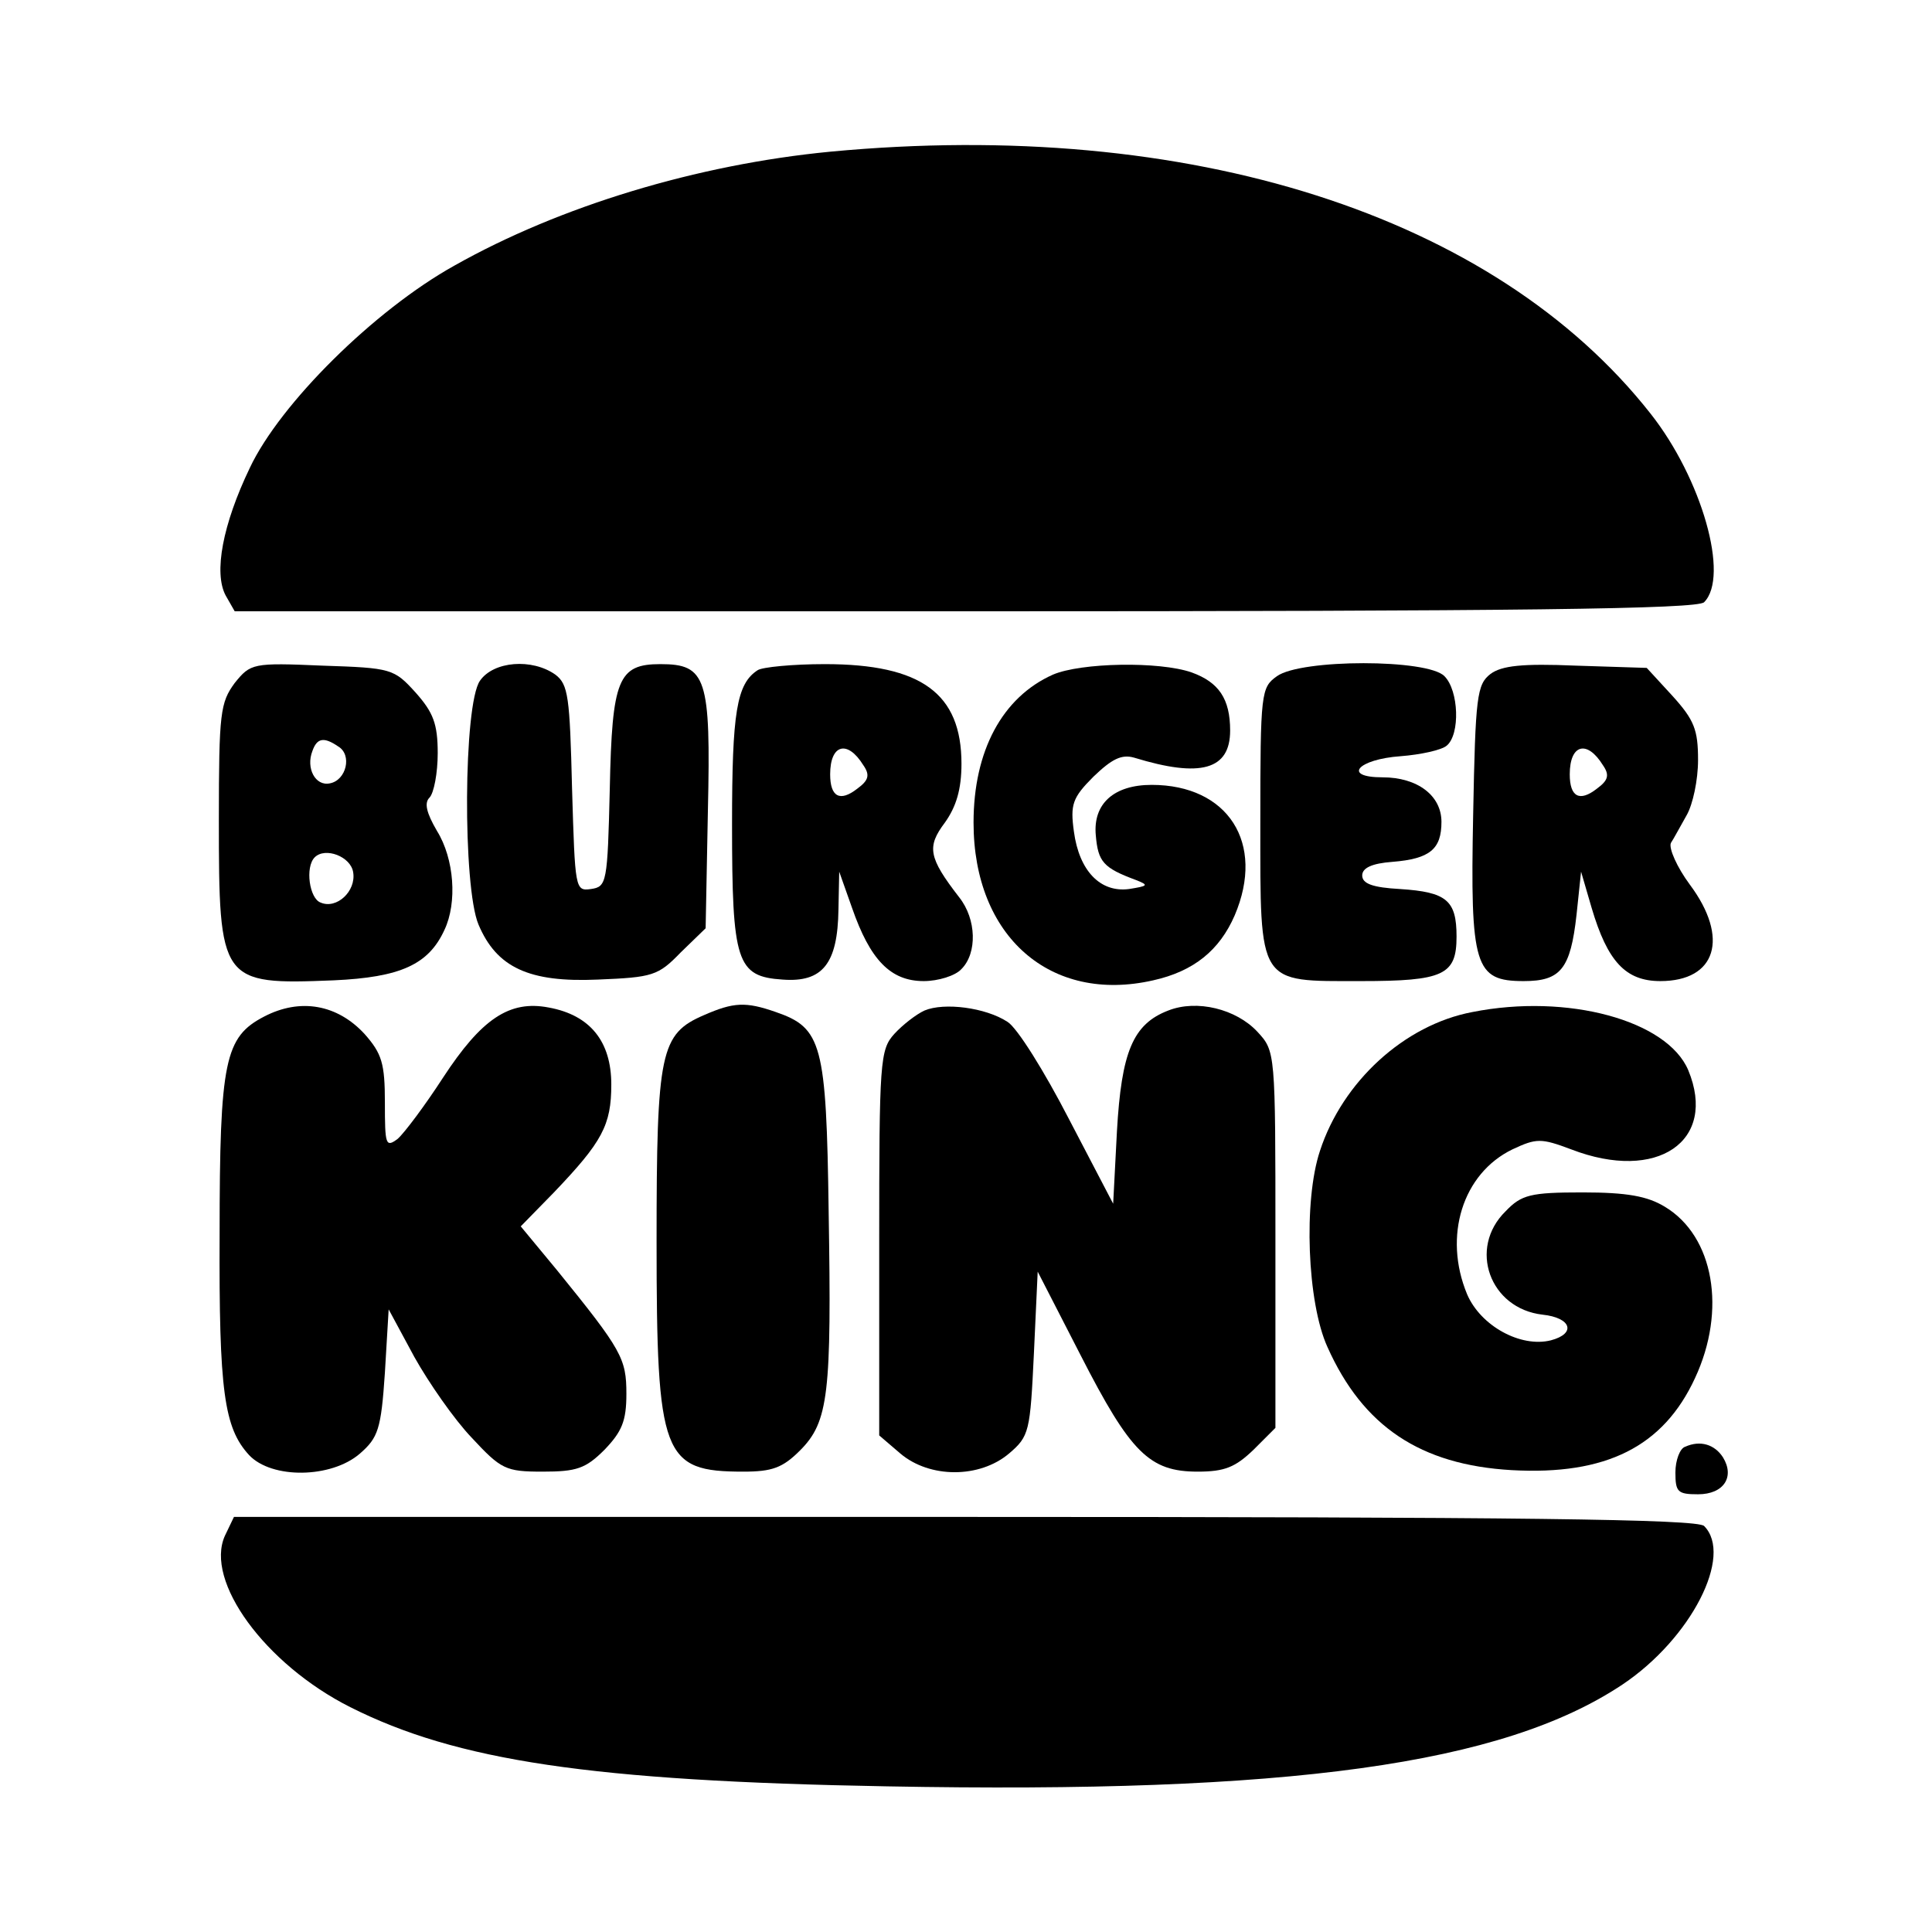
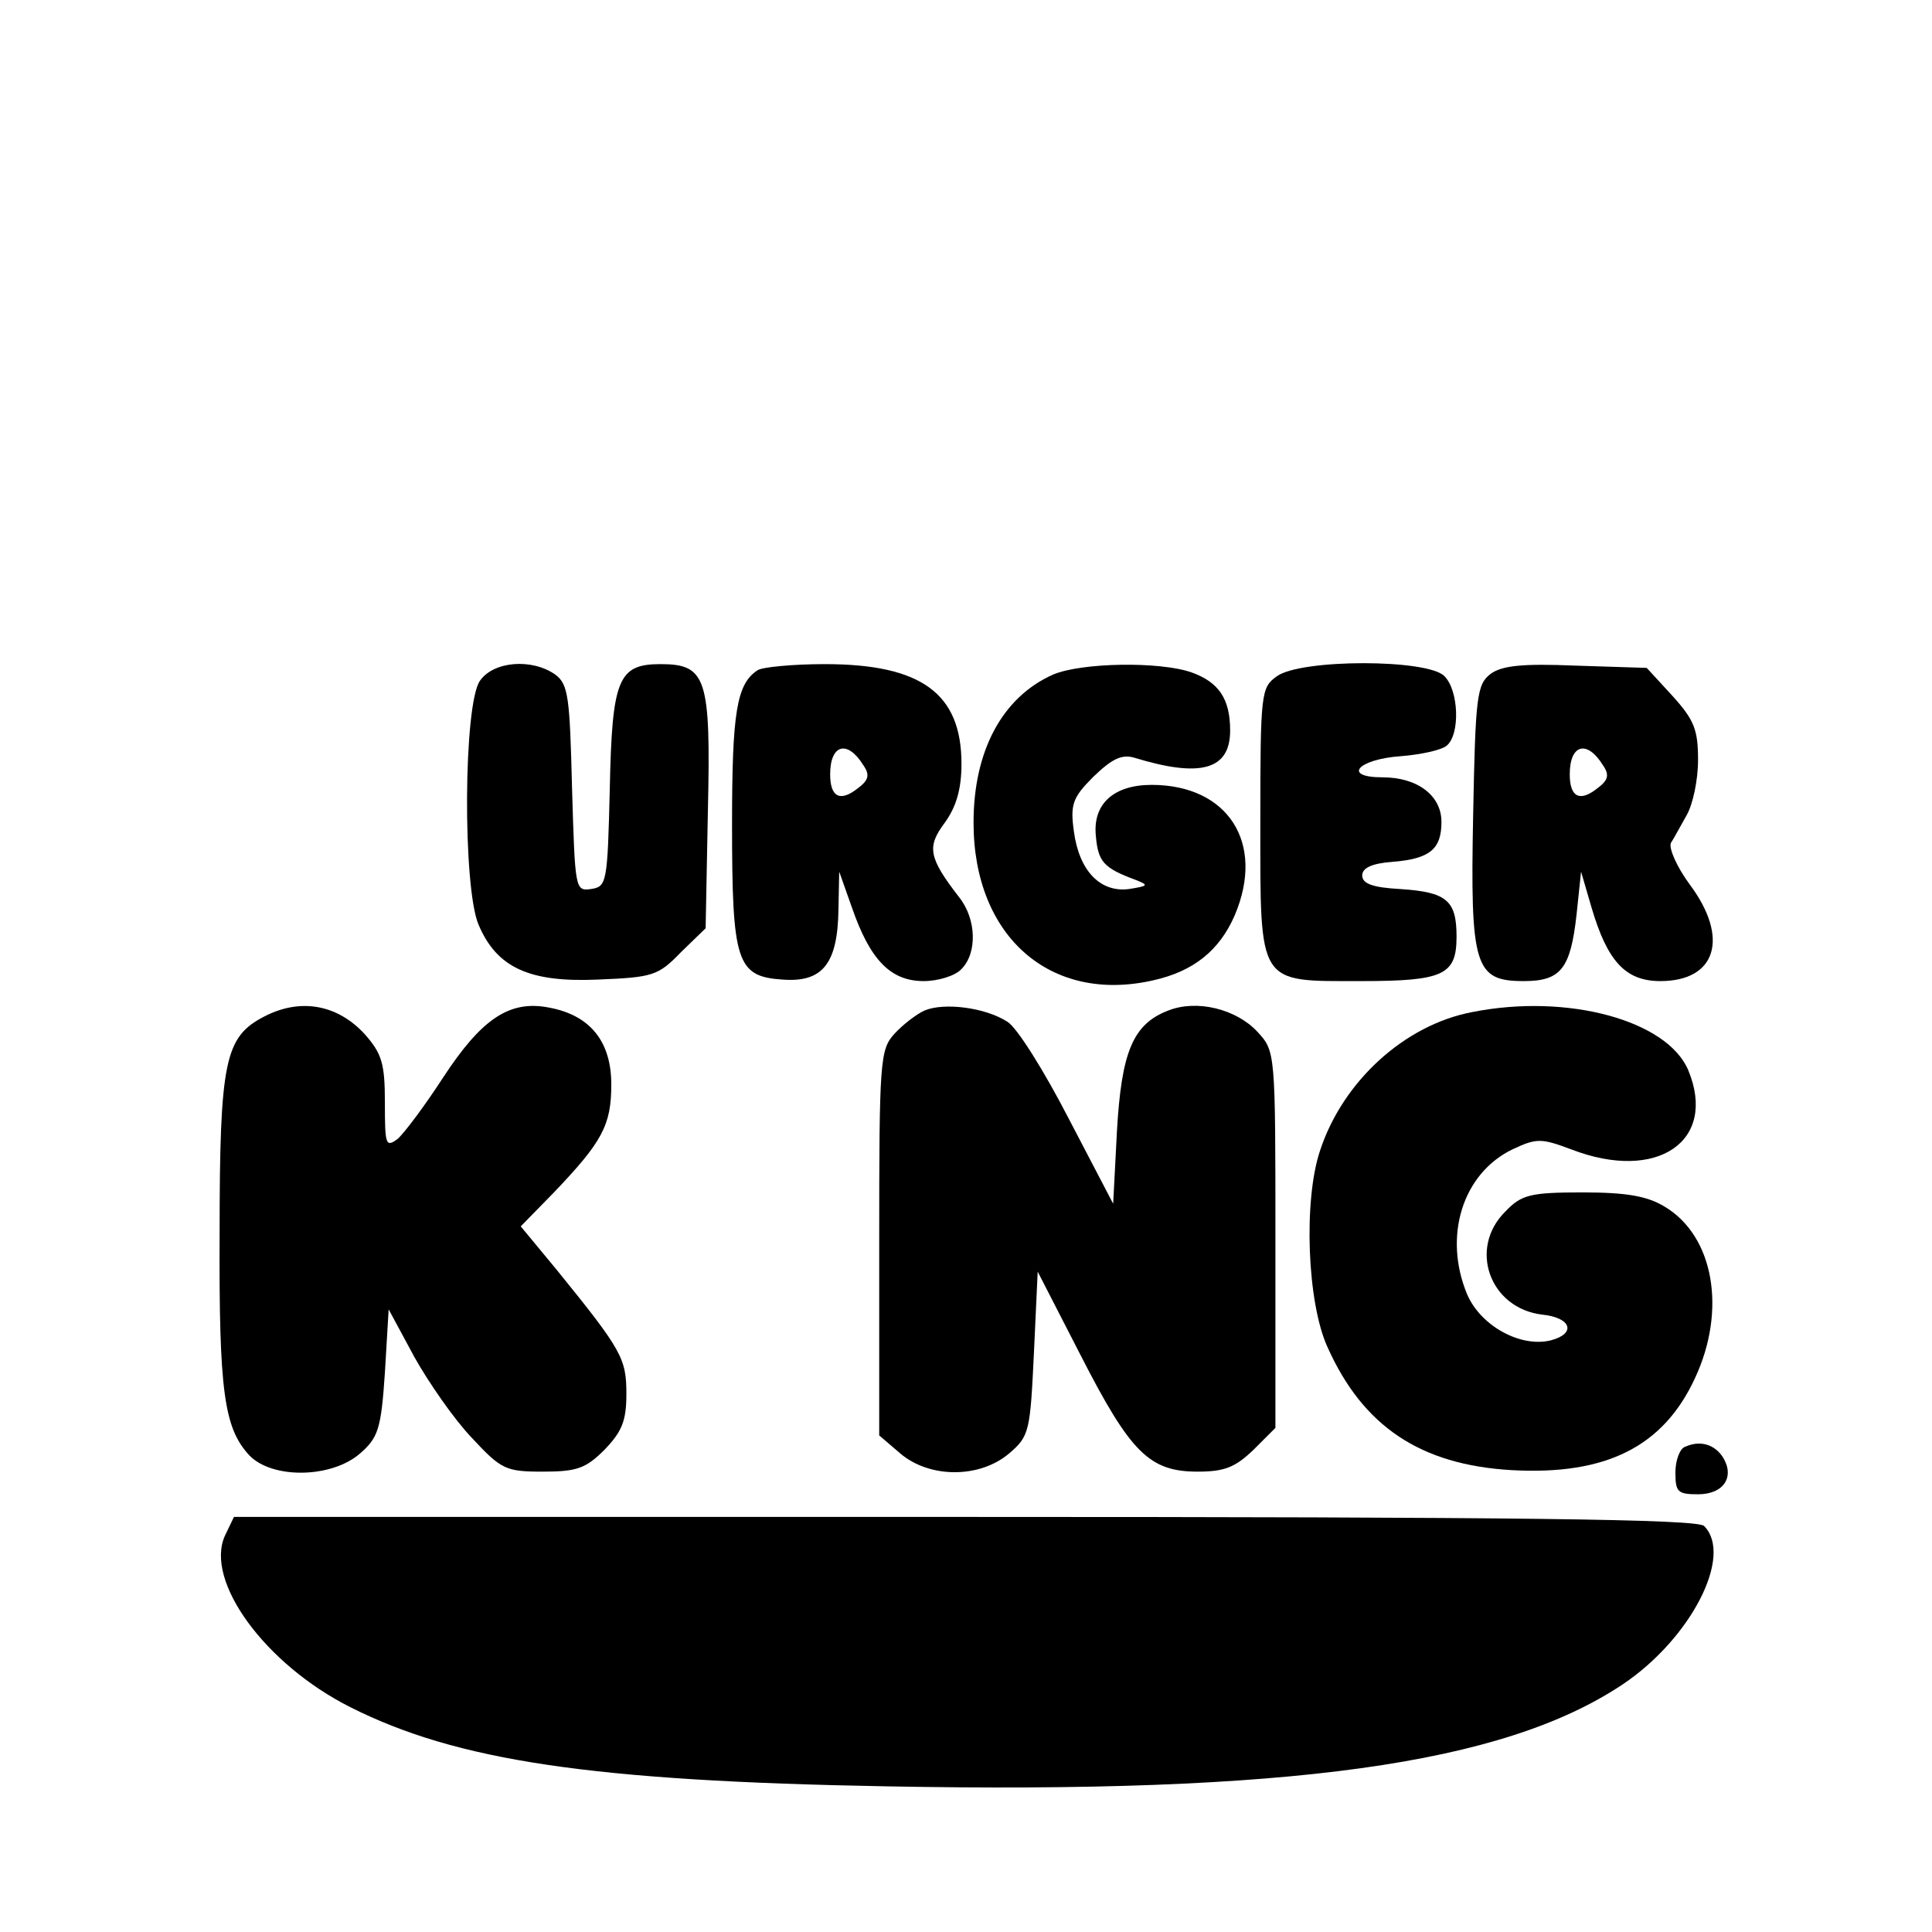
<svg xmlns="http://www.w3.org/2000/svg" version="1.0" width="256pt" height="256pt" viewBox="0 0 256 256" preserveAspectRatio="xMidYMid meet">
  <g transform="translate(0,256) scale(0.1,-0.1)" fill="#000000" stroke="none">
-     <path d="M1100 2359 c-176 -17 -358 -72 -498 -151 -106 -59 -231 -183 -271 -268 -36 -75 -48 -139 -32 -169 l12 -21 967 0 c740 0 971 3 980 12 34 34 -3 164 -71 250 -207 263 -611 392 -1087 347z" />
-     <path d="M311 1655 c-19 -26 -21 -39 -21 -181 0 -216 2 -219 152 -213 89 4 126 21 147 67 17 36 13 94 -10 131 -14 24 -17 37 -10 44 6 6 11 33 11 59 0 39 -6 54 -29 80 -29 32 -32 33 -124 36 -92 4 -95 3 -116 -23z m137 -84 c19 -11 11 -45 -11 -49 -19 -4 -32 20 -23 43 6 17 15 19 34 6z m20 -167 c4 -25 -22 -49 -43 -40 -15 5 -21 47 -8 60 14 14 48 1 51 -20z" />
    <path d="M636 1658 c-22 -31 -23 -273 -2 -323 24 -57 67 -77 158 -73 73 3 80 5 110 36 l33 32 3 156 c4 176 -2 194 -63 194 -56 0 -64 -20 -67 -165 -3 -125 -4 -130 -25 -133 -21 -3 -21 0 -25 133 -3 122 -5 138 -22 151 -31 22 -82 18 -100 -8z" />
    <path d="M1004 1672 c-28 -18 -34 -56 -34 -204 0 -183 6 -202 67 -206 53 -4 73 21 74 93 l1 50 17 -48 c24 -69 51 -97 95 -97 19 0 42 7 50 16 21 21 20 66 -3 95 -41 53 -43 67 -19 99 15 21 22 44 22 78 0 93 -53 132 -181 132 -43 0 -83 -4 -89 -8z m140 -126 c9 -13 7 -20 -8 -31 -23 -18 -36 -11 -36 19 0 40 23 46 44 12z" />
    <path d="M1395 1666 c-67 -30 -105 -101 -105 -196 0 -151 102 -240 238 -209 54 12 88 40 108 86 41 96 -9 173 -110 173 -50 0 -78 -25 -74 -67 3 -35 10 -43 53 -59 18 -7 16 -8 -9 -12 -38 -5 -66 24 -73 76 -5 36 -2 45 26 73 24 23 37 30 54 25 88 -27 127 -16 127 36 0 42 -15 64 -51 77 -43 15 -147 13 -184 -3z" />
    <path d="M1692 1664 c-21 -15 -22 -21 -22 -194 0 -217 -4 -210 133 -210 110 0 127 8 127 59 0 48 -13 59 -75 63 -36 2 -50 7 -50 18 0 10 13 16 40 18 50 4 65 17 65 53 0 35 -32 59 -78 59 -54 0 -33 24 24 28 26 2 54 8 61 14 18 15 16 73 -3 92 -22 23 -190 23 -222 0z" />
    <path d="M1975 1667 c-18 -14 -20 -29 -23 -187 -4 -201 2 -220 67 -220 49 0 62 16 70 88 l6 57 14 -48 c21 -71 45 -97 91 -97 74 0 92 57 39 128 -17 23 -28 48 -25 55 4 6 13 23 21 37 8 14 15 46 15 73 0 40 -5 53 -34 85 l-34 37 -94 3 c-71 3 -98 0 -113 -11z m149 -121 c9 -13 7 -20 -8 -31 -23 -18 -36 -11 -36 19 0 40 23 46 44 12z" />
    <path d="M350 1213 c-52 -27 -59 -58 -59 -288 -1 -209 6 -257 39 -293 30 -32 109 -31 147 2 24 21 28 32 33 107 l5 84 34 -63 c19 -34 53 -83 76 -107 39 -42 45 -45 94 -45 45 0 57 4 82 29 23 24 29 38 29 74 0 47 -6 58 -92 164 l-48 58 44 45 c64 67 76 89 76 143 0 57 -28 92 -83 102 -52 10 -89 -15 -140 -93 -24 -37 -51 -73 -60 -81 -16 -12 -17 -8 -17 48 0 52 -4 65 -27 91 -36 39 -85 48 -133 23z" />
-     <path d="M933 1215 c-58 -25 -63 -48 -63 -300 0 -285 8 -305 115 -305 38 0 52 5 75 28 38 38 42 75 38 317 -3 222 -9 243 -70 264 -40 14 -56 13 -95 -4z" />
    <path d="M1225 1221 c-11 -5 -29 -19 -40 -31 -19 -21 -20 -36 -20 -277 l0 -255 28 -24 c39 -33 105 -33 144 0 27 23 28 29 33 133 l5 108 57 -111 c66 -129 91 -154 155 -154 36 0 50 6 74 29 l29 29 0 250 c0 249 0 249 -24 275 -28 30 -80 43 -118 28 -47 -18 -62 -55 -68 -160 l-5 -96 -59 113 c-32 62 -68 120 -81 128 -29 19 -84 26 -110 15z" />
    <path d="M1951 1219 c-90 -17 -172 -92 -202 -184 -22 -66 -17 -201 10 -260 47 -105 123 -156 244 -163 125 -7 201 31 243 122 42 90 25 188 -40 227 -23 14 -50 19 -109 19 -69 0 -81 -3 -102 -25 -50 -49 -21 -129 49 -137 38 -4 45 -25 11 -34 -40 -10 -93 19 -111 61 -32 77 -6 160 60 192 32 15 38 15 78 0 114 -44 194 11 155 105 -28 66 -160 102 -286 77z" />
    <path d="M2233 643 c-7 -2 -13 -18 -13 -34 0 -26 3 -29 30 -29 34 0 49 23 33 49 -11 17 -30 23 -50 14z" />
    <path d="M298 525 c-27 -60 53 -170 166 -227 141 -71 319 -98 711 -105 534 -10 816 29 975 135 91 61 147 171 108 210 -9 9 -240 12 -980 12 l-968 0 -12 -25z" />
  </g>
</svg>